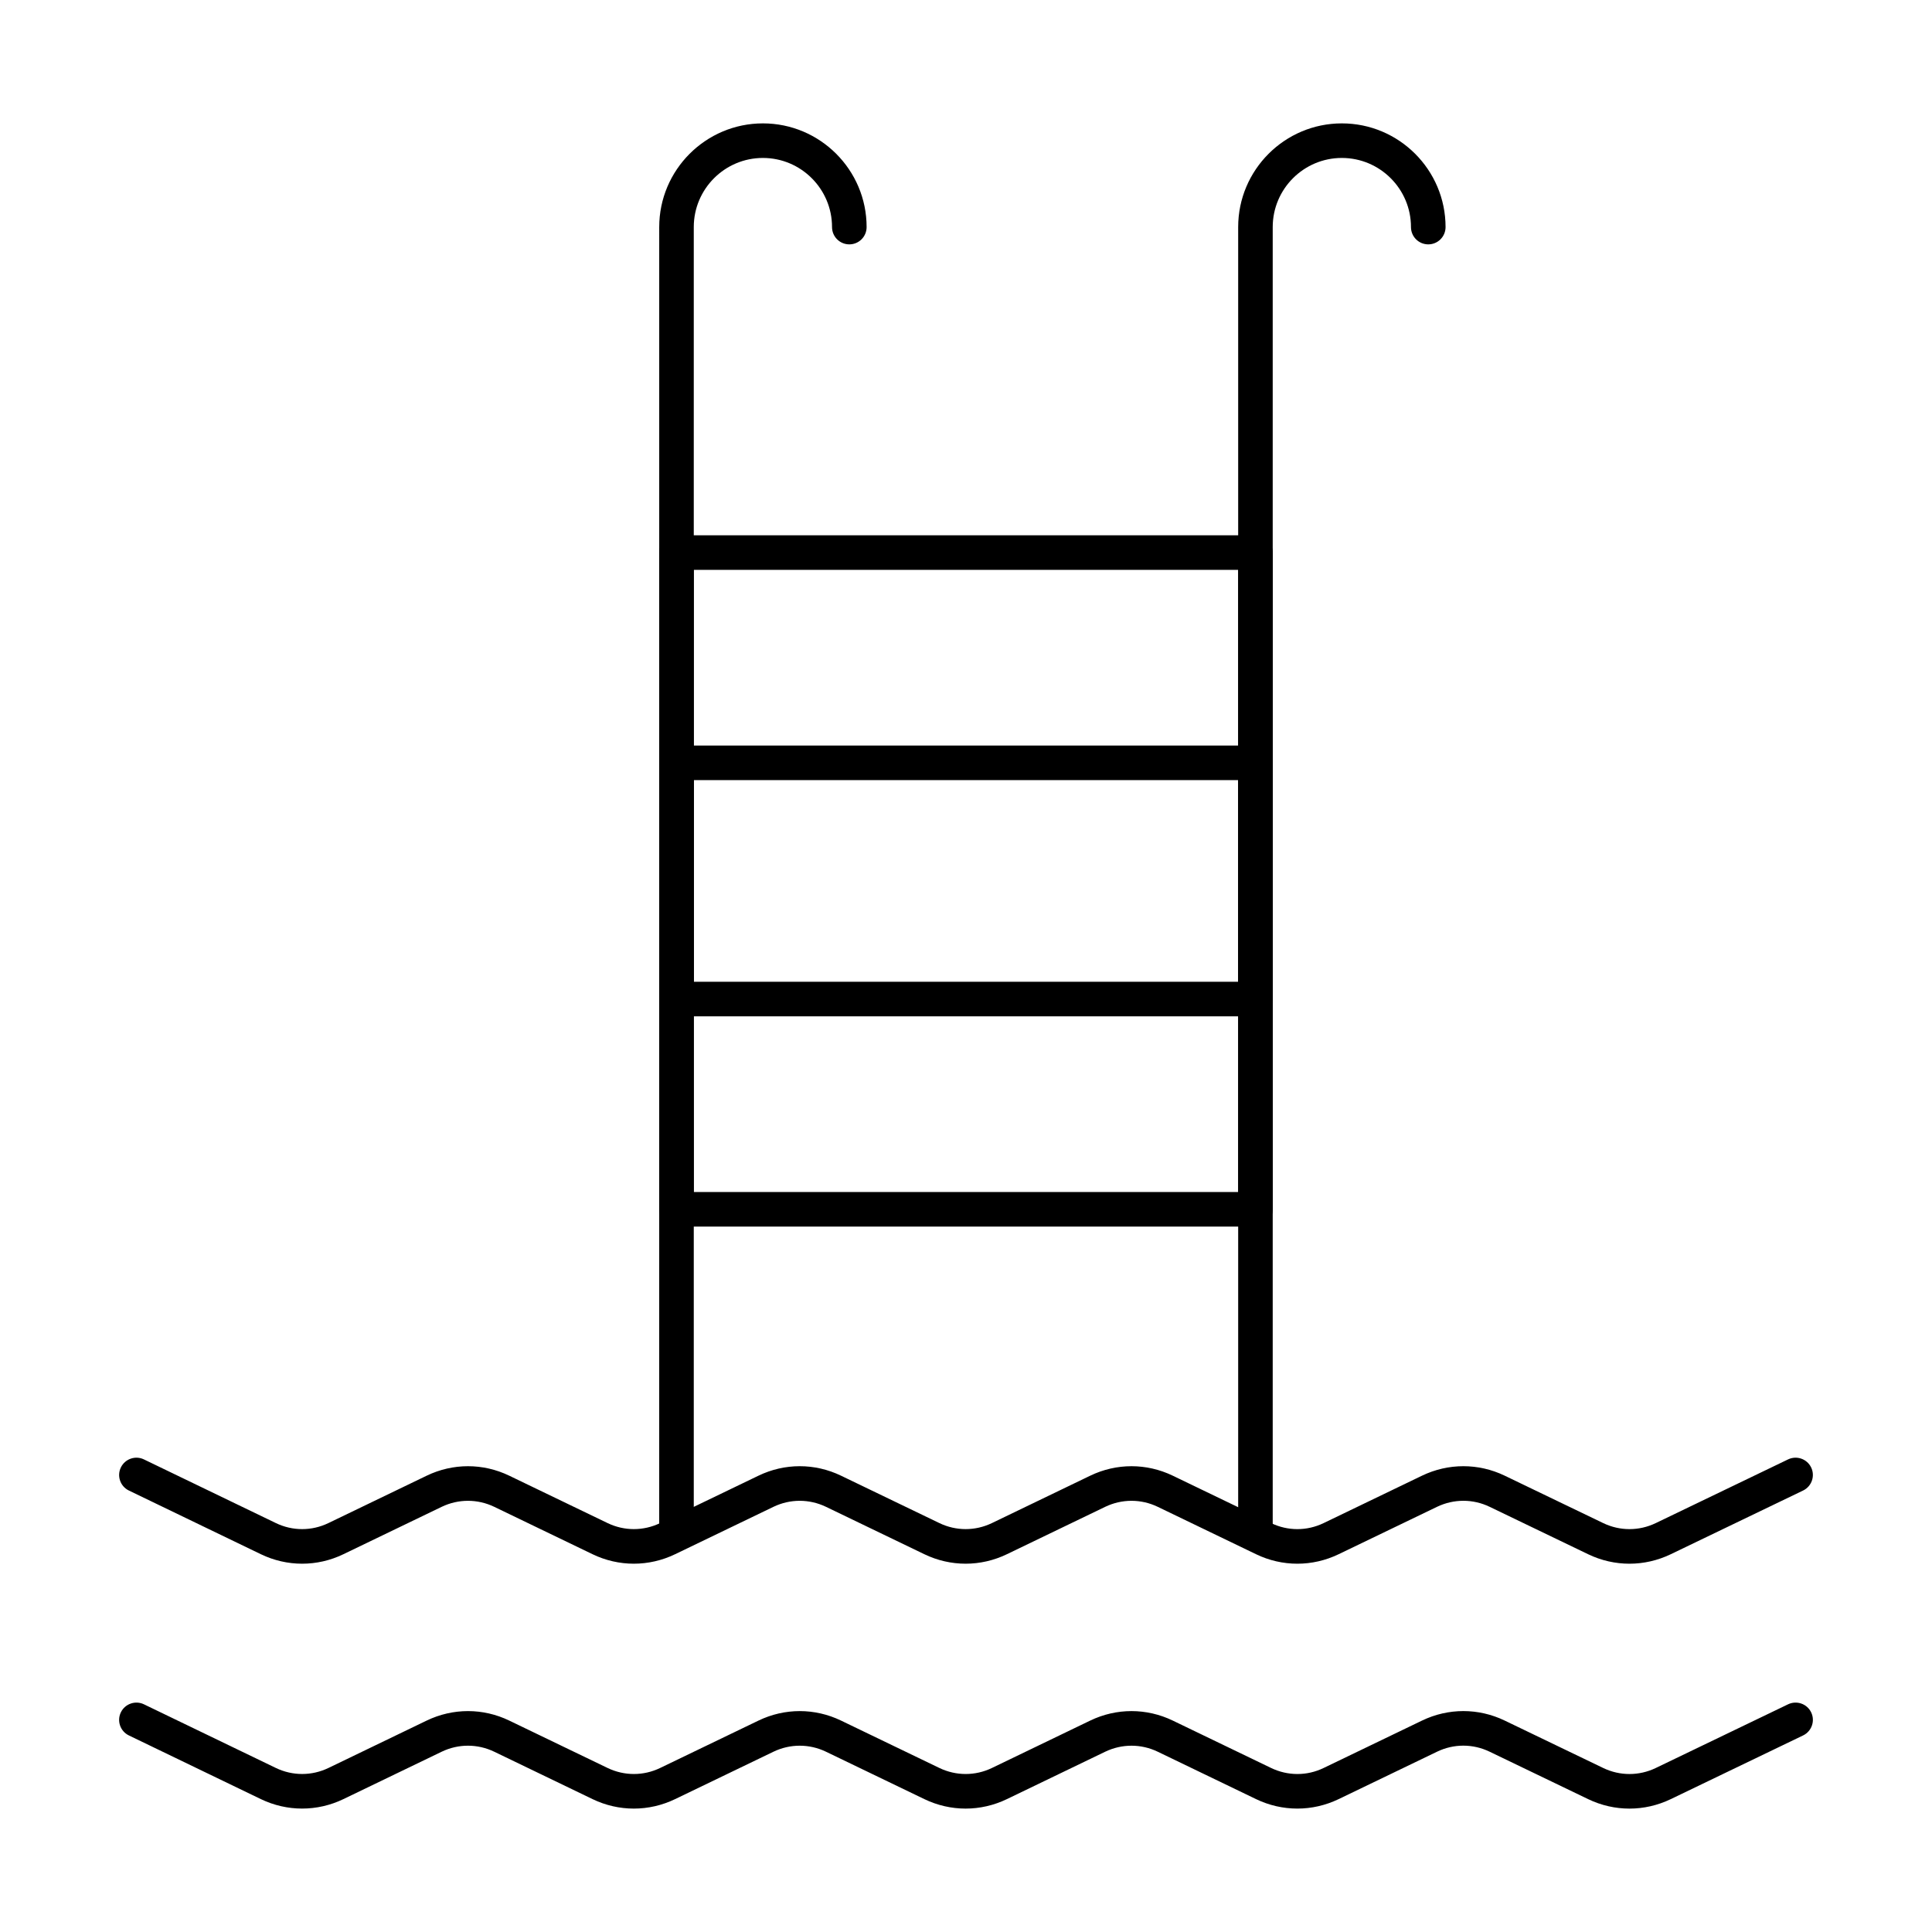
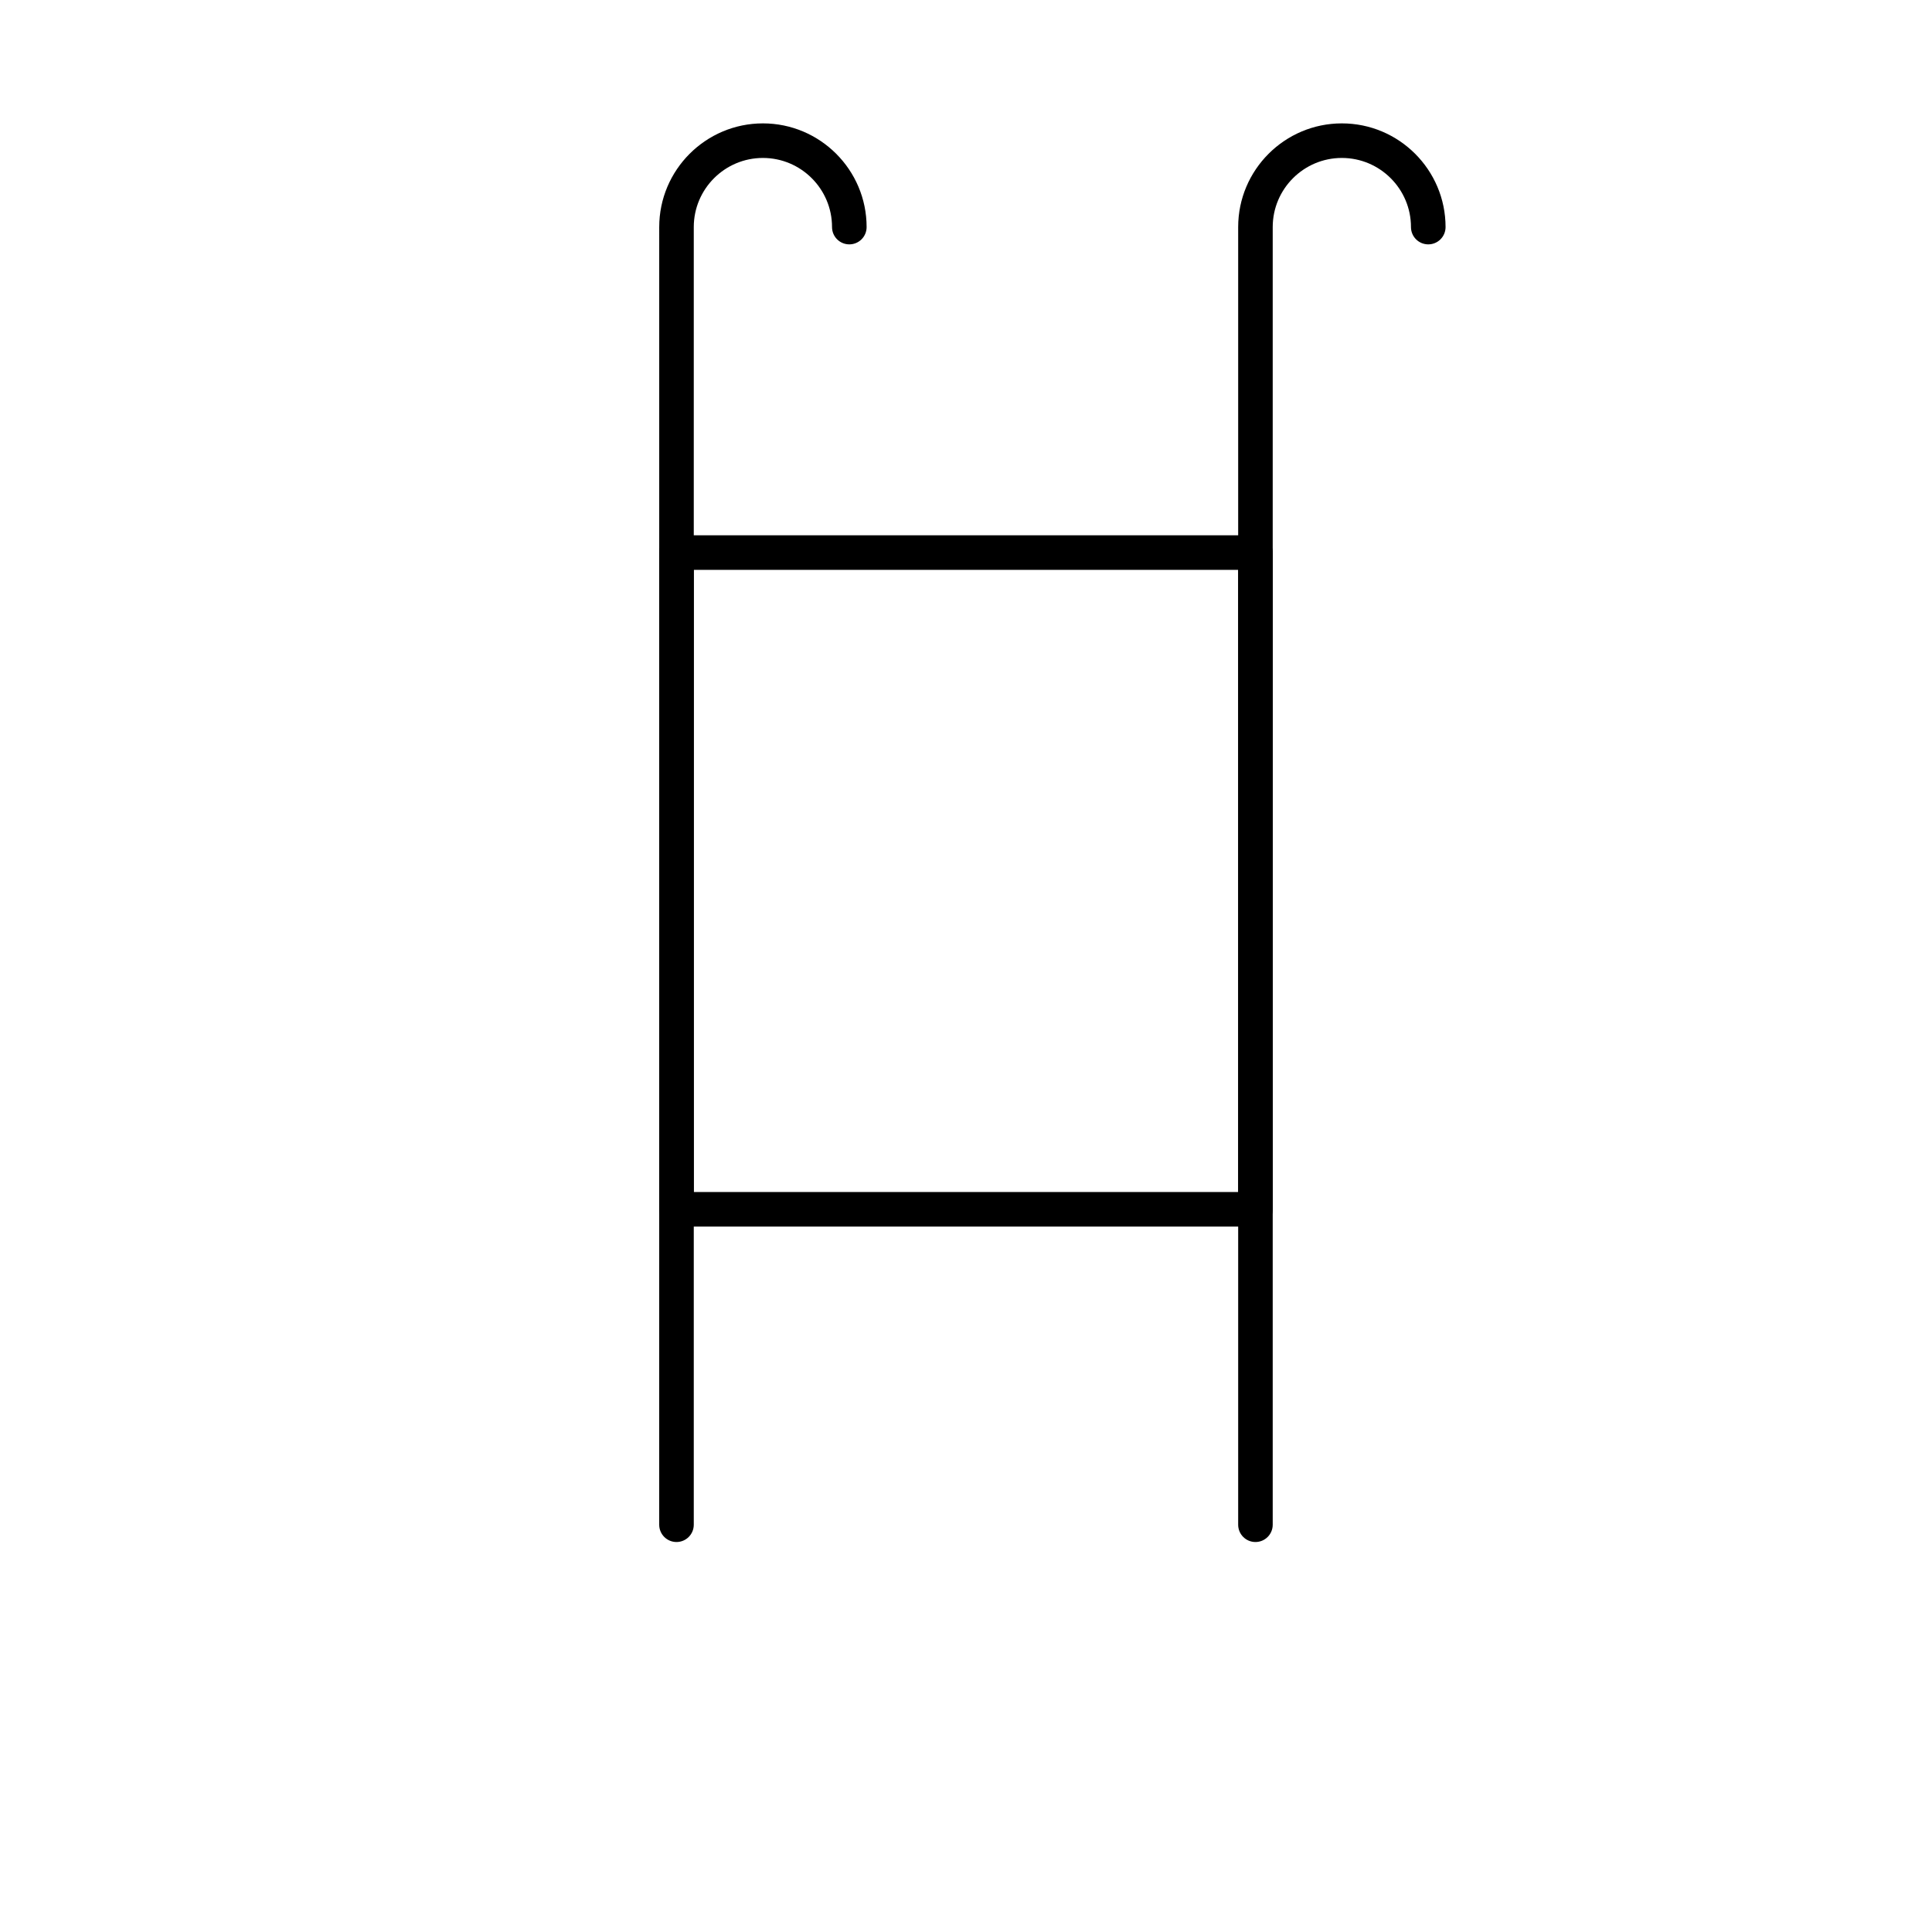
<svg xmlns="http://www.w3.org/2000/svg" fill="#000000" width="800px" height="800px" version="1.1" viewBox="144 144 512 512">
  <g>
    <path d="m476.71 469.06h-153.43c-2.531 0-4.582-2.047-4.582-4.582v-174.04c0-2.531 2.047-4.582 4.582-4.582h153.43c2.531 0 4.582 2.047 4.582 4.582v174.04c-0.004 2.535-2.051 4.582-4.582 4.582zm-148.85-9.16h144.27v-164.88h-144.27z" />
    <path d="m476.71 552.65c-2.531 0-4.582-2.047-4.582-4.582v-343.89c0-15.152 12.328-27.48 27.48-27.48 15.152 0 27.48 12.328 27.48 27.48 0 2.531-2.047 4.582-4.582 4.582-2.531 0-4.582-2.047-4.582-4.582 0-10.105-8.215-18.32-18.32-18.32s-18.32 8.215-18.32 18.32v343.89c0.004 2.531-2.043 4.582-4.574 4.582z" />
    <path d="m323.28 552.65c-2.531 0-4.582-2.047-4.582-4.582l0.004-343.89c0-15.152 12.328-27.48 27.48-27.48s27.48 12.328 27.48 27.48c0 2.531-2.047 4.582-4.582 4.582-2.531 0-4.582-2.047-4.582-4.582 0-10.105-8.215-18.32-18.32-18.32-10.105 0-18.32 8.215-18.32 18.32v343.89c0.004 2.531-2.047 4.582-4.578 4.582z" />
-     <path d="m476.71 413.34h-153.43c-2.531 0-4.582-2.047-4.582-4.582v-62.598c0-2.531 2.047-4.582 4.582-4.582h153.43c2.531 0 4.582 2.047 4.582 4.582v62.598c-0.004 2.531-2.051 4.582-4.582 4.582zm-148.85-9.16h144.27v-53.438h-144.27z" />
-     <path d="m575.82 558.4c-3.727 0-7.457-0.836-10.93-2.504l-26.125-12.578c-4.418-2.129-9.5-2.121-13.93 0l-26.09 12.57c-6.945 3.344-14.93 3.356-21.887-0.008l-26.043-12.555c-4.418-2.129-9.504-2.125-13.934 0.004l-26.035 12.551c-6.961 3.356-14.938 3.356-21.891 0l-26.055-12.555c-4.43-2.129-9.5-2.129-13.93 0l-26.051 12.555c-6.965 3.356-14.938 3.356-21.895 0l-26.043-12.555c-4.43-2.129-9.508-2.125-13.938 0.004l-26.023 12.547c-6.965 3.367-14.949 3.359-21.902 0l-34.957-16.867c-2.277-1.098-3.234-3.836-2.133-6.113 1.102-2.281 3.852-3.234 6.117-2.137l34.957 16.867c4.43 2.141 9.512 2.141 13.941 0l26.023-12.547c6.957-3.356 14.938-3.359 21.895-0.004l26.051 12.555c4.43 2.133 9.504 2.133 13.934 0l26.051-12.555c6.961-3.356 14.93-3.356 21.891 0l26.051 12.555c4.43 2.133 9.504 2.133 13.934 0l26.035-12.551c6.957-3.356 14.93-3.359 21.895-0.004l26.043 12.555c4.43 2.141 9.508 2.137 13.93 0.004l26.094-12.574c6.949-3.336 14.93-3.336 21.871 0l26.125 12.578c4.434 2.133 9.5 2.125 13.922 0l35.074-16.883c2.277-1.09 5.019-0.137 6.113 2.141 1.098 2.277 0.137 5.016-2.141 6.113l-35.074 16.883c-3.481 1.672-7.211 2.508-10.941 2.508z" />
-     <path d="m575.82 623.3c-3.727 0-7.457-0.836-10.93-2.504l-26.125-12.578c-4.43-2.137-9.5-2.137-13.93 0l-26.09 12.57c-6.957 3.344-14.93 3.344-21.887-0.008l-26.043-12.555c-4.418-2.129-9.5-2.125-13.938 0.004l-26.031 12.551c-6.961 3.356-14.938 3.356-21.891 0l-26.055-12.555c-4.43-2.129-9.5-2.129-13.93 0l-26.051 12.555c-6.965 3.356-14.938 3.356-21.895 0l-26.043-12.555c-4.43-2.129-9.504-2.133-13.941 0.004l-26.02 12.547c-6.961 3.356-14.949 3.352-21.898 0.004l-34.965-16.871c-2.277-1.098-3.234-3.836-2.133-6.113 1.105-2.281 3.856-3.227 6.121-2.137l34.957 16.867c4.438 2.137 9.52 2.129 13.945 0l26.02-12.551c6.961-3.356 14.945-3.356 21.895 0l26.051 12.555c4.43 2.129 9.504 2.137 13.934 0l26.051-12.555c6.961-3.356 14.93-3.356 21.891 0l26.051 12.555c4.43 2.129 9.504 2.137 13.934 0l26.035-12.555c6.961-3.356 14.934-3.356 21.895 0l26.043 12.555c4.43 2.129 9.504 2.148 13.934 0l26.09-12.57c6.949-3.344 14.922-3.344 21.871 0l26.125 12.578c4.434 2.133 9.5 2.125 13.922 0l35.074-16.883c2.277-1.086 5.019-0.137 6.113 2.141 1.098 2.277 0.137 5.016-2.141 6.113l-35.074 16.883c-3.481 1.672-7.211 2.508-10.941 2.508z" />
  </g>
</svg>